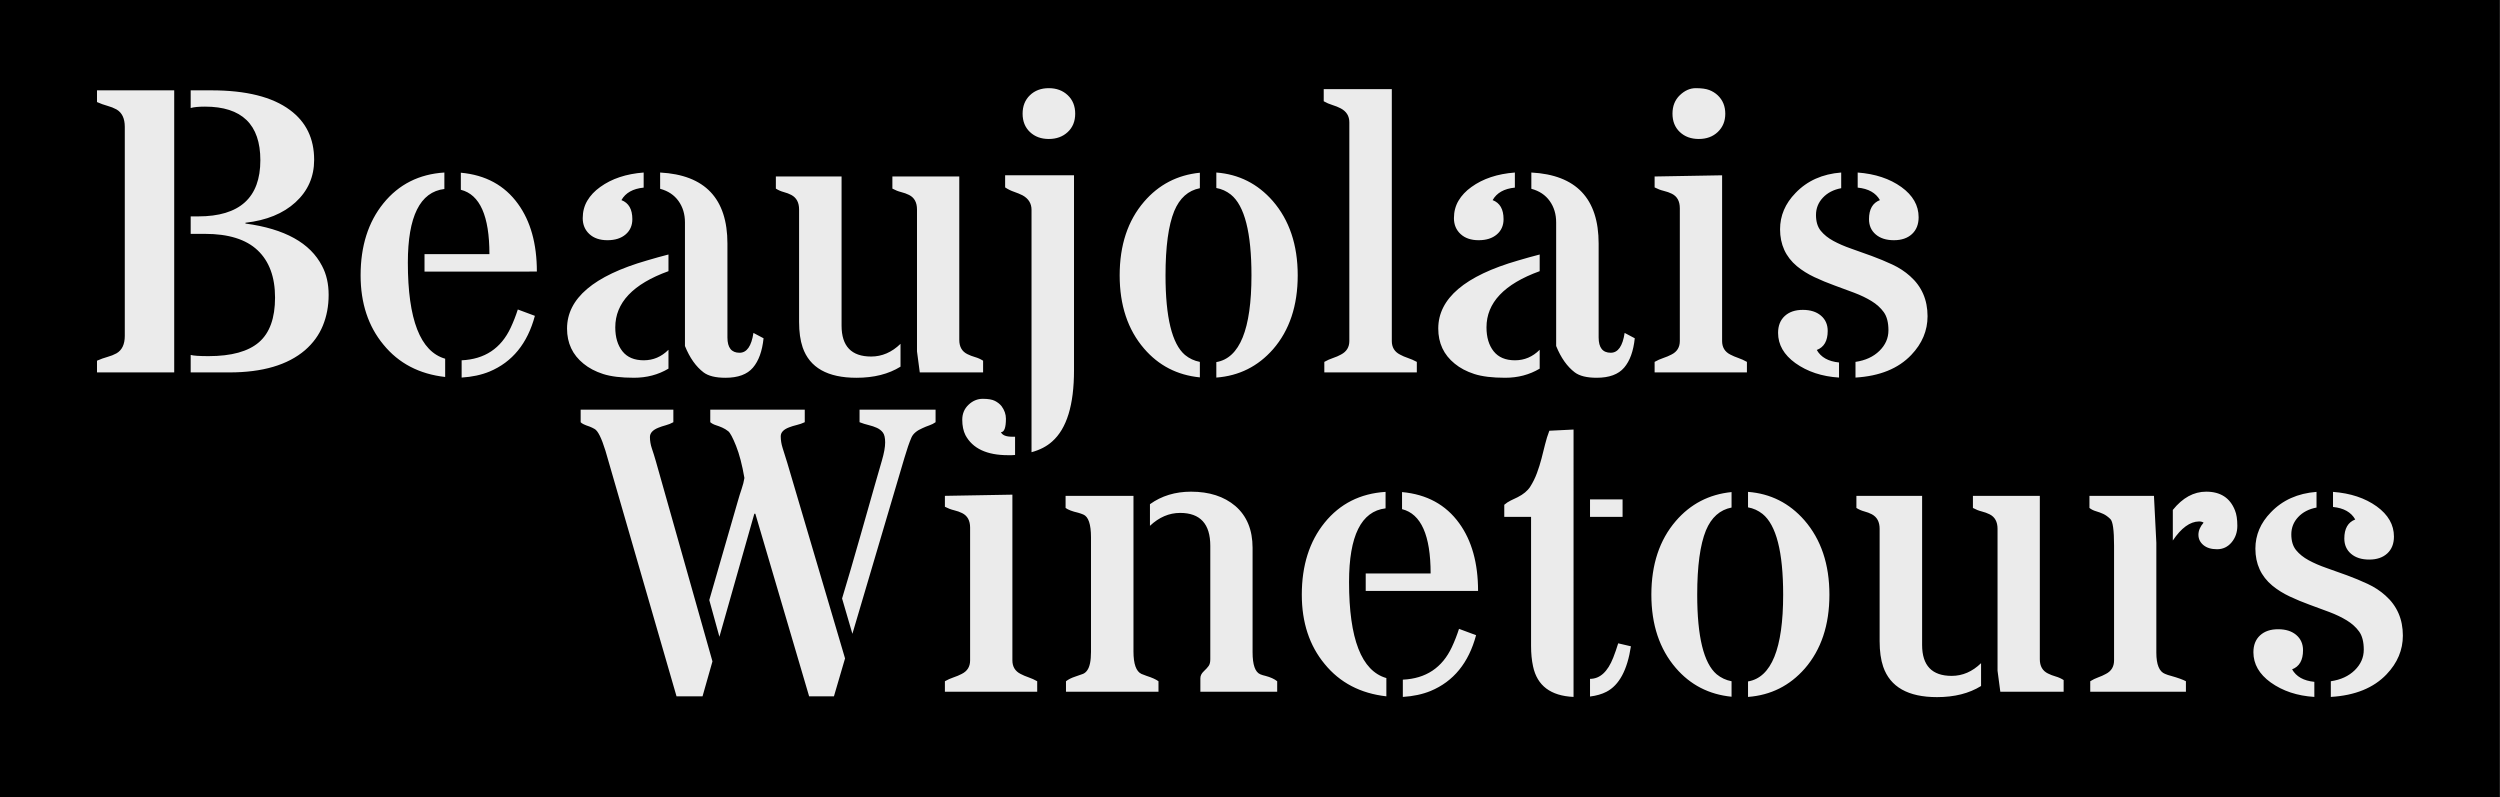
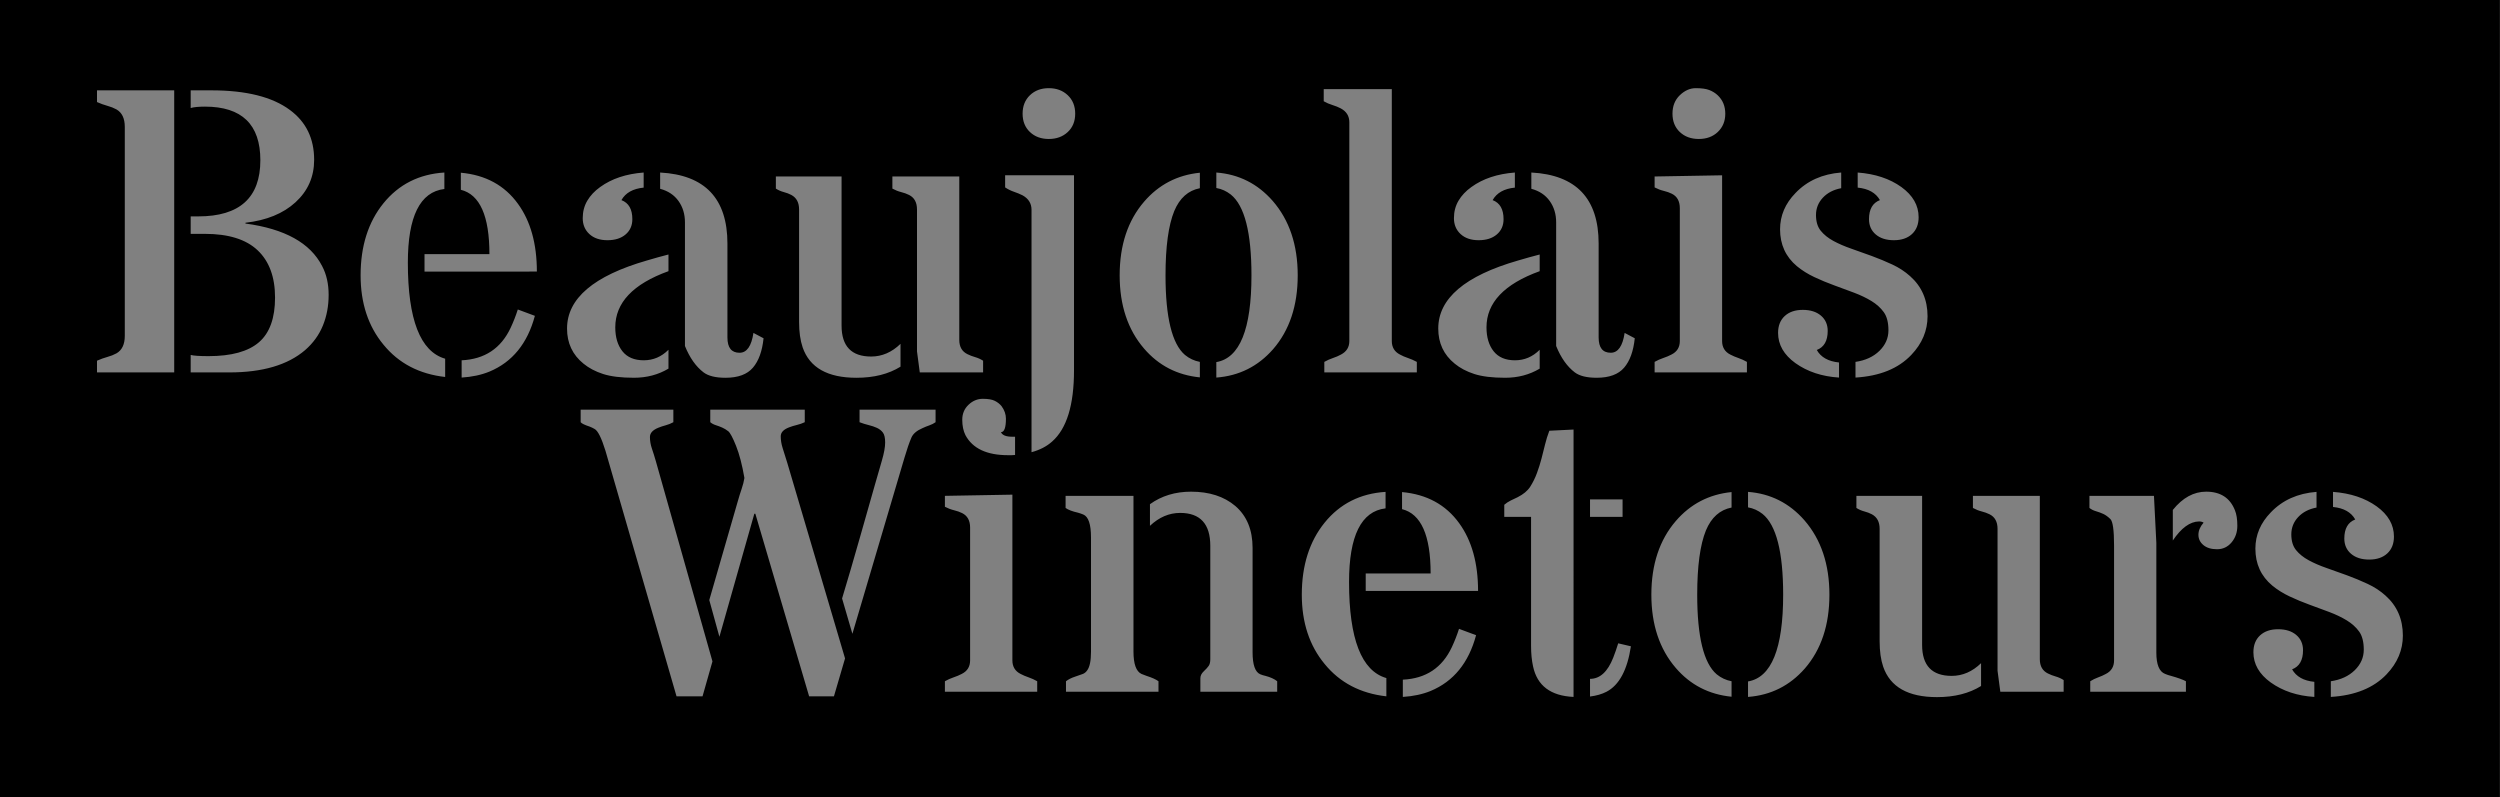
<svg xmlns="http://www.w3.org/2000/svg" clip-rule="evenodd" fill-rule="evenodd" stroke-linejoin="round" stroke-miterlimit="2" viewBox="0 0 850 271">
  <rect x="0" y="0" width="850" height="271" fill="#808080" stroke="none" />
-   <path d="m0 0h849.959v271h-849.959z" fill="#ebebeb" />
  <path d="m0 0v271h849.959v-271zm793.223 167.24c5.939.449 10.888 2.092 14.847 4.927 3.915 2.834 5.872 6.254 5.872 10.258 0 2.43-.754 4.342-2.26 5.736-1.509 1.395-3.556 2.092-6.142 2.092-2.588 0-4.646-.652-6.176-1.957s-2.295-3.037-2.295-5.196c0-3.374 1.238-5.535 3.713-6.479-1.396-2.474-3.915-3.892-7.559-4.253zm-161.61-108.581c5.939.449 10.889 2.092 14.848 4.926 3.915 2.835 5.871 6.255 5.871 10.259 0 2.429-.754 4.342-2.26 5.736-1.509 1.395-3.556 2.092-6.142 2.092-2.587 0-4.646-.652-6.176-1.957s-2.294-3.038-2.294-5.196c0-3.374 1.237-5.535 3.712-6.479-1.396-2.474-3.915-3.892-7.559-4.253zm-60.471-26.287c1.664-1.598 3.476-2.396 5.433-2.396s3.486.214 4.59.64c1.101.429 2.058 1.024 2.867 1.789 1.71 1.619 2.565 3.711 2.565 6.276 0 2.521-.855 4.59-2.565 6.209-1.665 1.576-3.812 2.363-6.445 2.363s-4.781-.787-6.445-2.363c-1.665-1.574-2.497-3.654-2.497-6.242s.832-4.679 2.497-6.277zm-75.25 35.87c1.034-1.755 2.497-3.307 4.386-4.657 3.915-2.834 8.841-4.477 14.78-4.926v5.128c-3.644.361-6.164 1.779-7.559 4.253 2.474.944 3.712 3.104 3.712 6.479 0 2.158-.765 3.891-2.294 5.196-1.531 1.305-3.588 1.957-6.175 1.957s-4.635-.697-6.142-2.092c-1.508-1.394-2.261-3.194-2.261-5.4 0-2.203.517-4.184 1.553-5.938zm20.314 20.314c2.564-.765 4.994-1.439 7.288-2.024v5.669c-12.058 4.365-18.087 10.731-18.087 19.1 0 3.374.81 6.085 2.43 8.132s4.037 3.071 7.255 3.071 6.017-1.192 8.402-3.577v6.411c-3.465 2.069-7.379 3.104-11.743 3.104s-7.862-.428-10.495-1.282c-2.631-.854-4.848-2.025-6.647-3.509-3.735-3.013-5.601-6.996-5.601-11.945 0-10.214 9.065-17.93 27.198-23.15zm-66.141-58.244h23.15v85.645c0 2.116.921 3.645 2.766 4.589.811.451 1.722.845 2.734 1.182s2.014.776 3.003 1.315v3.578h-31.45v-3.578c.945-.539 1.923-.978 2.936-1.315 1.012-.337 1.924-.731 2.733-1.182 1.89-.989 2.835-2.518 2.835-4.589v-74.374c0-2.114-.969-3.688-2.902-4.724-.855-.448-1.8-.832-2.834-1.148-1.036-.313-2.026-.741-2.971-1.282zm-61.078 38.268c4.994-5.805 11.315-9.088 18.965-9.854v5.263c-3.96.767-6.863 3.353-8.706 7.763-1.98 4.859-2.97 12.147-2.97 21.866 0 14.264 2.204 23.284 6.614 27.063 1.485 1.216 3.172 2.003 5.062 2.362v5.264c-7.694-.765-14.016-4.026-18.965-9.785-5.534-6.434-8.301-14.736-8.301-24.904 0-10.258 2.767-18.605 8.301-25.039zm-38.805-36.208c1.664-1.598 3.8-2.396 6.41-2.396s4.759.798 6.445 2.396c1.687 1.597 2.532 3.689 2.532 6.276s-.845 4.668-2.532 6.243-3.836 2.362-6.445 2.362-4.746-.787-6.41-2.362c-1.665-1.575-2.497-3.655-2.497-6.243s.832-4.679 2.497-6.276zm-9.652 105.722c.989 1.349 1.485 2.767 1.485 4.251 0 3.059-.563 4.59-1.687 4.59.449 1.035 1.731 1.553 3.847 1.553h.945v6.208c-.406.045-.81.068-1.216.068h-1.147c-7.243 0-12.08-2.272-14.51-6.817-.719-1.44-1.08-3.183-1.08-5.23 0-2.048.709-3.746 2.127-5.095 1.416-1.35 3.036-2.025 4.858-2.025 1.823 0 3.195.235 4.117.708s1.676 1.069 2.261 1.79zm-37.12-78.086h22.744v55.544c0 2.34.922 3.96 2.768 4.86.809.404 1.687.742 2.632 1.012.944.27 1.844.675 2.699 1.214v3.983h-21.529l-.945-7.154v-48.256c0-2.384-.901-4.025-2.699-4.927-.81-.404-1.711-.73-2.7-.978-.991-.247-1.981-.641-2.97-1.181zm-39.616 0h22.339v50.685c0 7.02 3.351 10.528 10.056 10.528 3.689 0 7.019-1.439 9.988-4.319v7.761c-4.049 2.52-9.043 3.779-14.982 3.779-9.81 0-15.905-3.441-18.29-10.325-.81-2.384-1.215-5.265-1.215-8.639v-38.267c0-2.338-.877-3.981-2.632-4.927-.765-.404-1.62-.73-2.564-.978-.945-.247-1.846-.641-2.7-1.181zm-39.347-1.349c15.253.809 22.879 8.863 22.879 24.161v31.923c0 3.464 1.372 5.195 4.118 5.195 2.473 0 4.049-2.248 4.724-6.748l3.441 1.823c-.45 4.364-1.653 7.694-3.61 9.988-1.957 2.295-5.073 3.441-9.347 3.441-3.331 0-5.804-.607-7.424-1.821-2.61-1.98-4.724-4.971-6.345-8.977v-42.046c0-2.789-.731-5.206-2.193-7.254s-3.543-3.432-6.243-4.152zm-24.768 9.583c1.034-1.755 2.497-3.307 4.386-4.657 3.915-2.834 8.842-4.477 14.781-4.926v5.128c-3.645.361-6.165 1.779-7.559 4.253 2.474.944 3.712 3.104 3.712 6.479 0 2.158-.766 3.891-2.295 5.196-1.53 1.305-3.588 1.957-6.175 1.957s-4.635-.697-6.141-2.092c-1.509-1.394-2.261-3.194-2.261-5.4 0-2.203.517-4.184 1.552-5.938zm-140.447 58.379h-26.252v-3.983c1.214-.539 2.396-.967 3.543-1.282 1.147-.313 2.169-.718 3.07-1.215 1.889-1.08 2.834-3.059 2.834-5.938v-71.067c0-2.879-.944-4.859-2.834-5.939-.901-.495-1.923-.899-3.07-1.214-1.147-.316-2.329-.744-3.543-1.283v-3.983h26.252zm50.55-15.928c-1.305 3.195-3.33 5.984-6.073 8.368-5.895 5.04-14.466 7.56-25.715 7.56h-13.16v-5.939c.989.269 3.014.405 6.074.405 7.783 0 13.498-1.575 17.142-4.725 3.645-3.149 5.468-8.21 5.468-15.185 0-6.976-1.969-12.327-5.906-16.063-3.938-3.734-9.91-5.601-17.918-5.601h-4.86v-5.939h2.565c14.082 0 21.124-6.367 21.124-19.1 0-12.148-6.277-18.222-18.829-18.222-2.16 0-3.781.159-4.86.472v-6.007h7.018c11.833 0 20.743 2.228 26.726 6.682 5.49 4.05 8.235 9.696 8.235 16.94 0 5.761-2.116 10.573-6.344 14.442-4.185 3.825-9.854 6.143-17.008 6.953v.269c13.364 1.8 22.046 6.614 26.052 14.443 1.484 2.79 2.227 6.063 2.227 9.819 0 3.758-.653 7.234-1.958 10.428zm41.574 17.48c-8.819-.99-15.816-4.657-20.989-11.001-5.175-6.253-7.762-14.106-7.762-23.553 0-9.944 2.587-18.111 7.762-24.5 5.219-6.433 12.124-9.921 20.719-10.46v5.601c-8.28.991-12.418 9.337-12.418 25.039 0 19.347 4.228 30.235 12.688 32.665zm15.049-1.823c-2.744 1.125-5.894 1.8-9.448 2.025v-5.871c7.829-.36 13.385-4.05 16.671-11.069.944-2.024 1.754-4.093 2.429-6.209l5.804 2.16c-2.52 9.404-7.672 15.725-15.456 18.964zm-22.069-34.014v-5.939h22.069c0-12.958-3.239-20.247-9.718-21.867v-5.804c8.414.766 14.892 4.297 19.437 10.596 4.274 5.894 6.411 13.565 6.411 23.014zm48.459 19.37c0-10.214 9.066-17.93 27.198-23.15 2.565-.765 4.994-1.439 7.289-2.024v5.669c-12.059 4.364-18.088 10.73-18.088 19.1 0 3.374.81 6.085 2.431 8.132 1.619 2.047 4.037 3.071 7.254 3.071s6.018-1.192 8.403-3.577v6.411c-3.465 2.069-7.38 3.104-11.743 3.104-4.364 0-7.862-.428-10.495-1.282-2.632-.854-4.848-2.025-6.648-3.509-3.735-3.013-5.601-6.996-5.601-11.945zm46.068 125.048h-8.841l-24.163-83.485c-1.349-4.364-2.587-6.839-3.71-7.423-.541-.316-1.104-.585-1.688-.811-1.665-.54-2.676-1.034-3.038-1.484v-4.253h31.518v4.253c-.81.45-1.676.799-2.598 1.045-.923.248-1.767.529-2.531.844-1.889.766-2.834 1.812-2.834 3.139 0 1.326.224 2.643.674 3.948.449 1.305.9 2.745 1.35 4.32l19.235 68.029zm44.677 0h-8.436l-18.29-62.09h-.337l-11.878 41.843-3.442-12.486 9.584-33.204c.494-1.755.966-3.285 1.416-4.59s.765-2.542.946-3.712c-.766-4.454-1.711-8.087-2.835-10.9-1.125-2.811-2.014-4.476-2.665-4.994-.654-.517-1.34-.933-2.059-1.248-.72-.315-1.44-.584-2.16-.81-.72-.225-1.35-.562-1.89-1.012v-4.253h32.126v4.253c-.855.405-1.755.72-2.7.944-.945.226-1.823.496-2.632.81-1.89.72-2.835 1.733-2.835 3.038s.213 2.631.642 3.981c.427 1.35.955 3.037 1.586 5.061l19.639 66.478zm34.556-93.203c-.631.45-1.34.81-2.127 1.079-.787.27-1.564.585-2.328.945-1.889.81-3.127 1.846-3.712 3.105-.765 1.755-1.575 4.095-2.429 7.018l-17.683 59.796-3.509-12.012c1.844-6.074 3.925-13.195 6.242-21.36 2.317-8.167 3.926-13.825 4.826-16.975.899-3.148 1.721-5.994 2.463-8.537.743-2.541 1.114-4.6 1.114-6.175 0-1.574-.26-2.7-.777-3.374-.517-.676-1.192-1.204-2.024-1.587-.833-.381-1.766-.696-2.801-.945-1.035-.246-2.07-.573-3.104-.978v-4.253h25.849zm34.554 91.651h-31.383v-3.577c.945-.541 1.923-.979 2.936-1.316 1.012-.338 1.945-.731 2.8-1.181 1.89-.946 2.835-2.474 2.835-4.59v-45.151c0-2.384-.9-4.025-2.7-4.926-.809-.405-1.732-.731-2.766-.979-1.036-.247-2.07-.641-3.105-1.181v-3.712l22.947-.405v56.354c0 2.116.921 3.644 2.767 4.59.854.45 1.776.844 2.767 1.181.988.337 1.957.775 2.902 1.316zm5.09-85.095c-1.846 1.664-4.184 2.878-7.019 3.645v-82.405c0-2.161-1.013-3.802-3.036-4.927-.901-.449-1.881-.854-2.937-1.215-1.058-.36-2.058-.855-3.003-1.485v-4.117h23.419v66.342c0 11.744-2.475 19.797-7.424 24.162zm36.147 85.095h-31.451v-3.577c.81-.63 1.833-1.147 3.071-1.552 1.236-.405 2.136-.72 2.7-.945.562-.226 1.046-.63 1.451-1.215.854-1.17 1.282-3.262 1.282-6.276v-38.942c0-4.455-.878-7.041-2.632-7.761-.541-.226-1.125-.428-1.755-.608-1.98-.449-3.398-.989-4.252-1.62v-4.117h23.082v52.912c0 4.23.899 6.772 2.699 7.627.54.225 1.123.45 1.755.674 1.844.586 3.194 1.194 4.05 1.823zm40.358 0h-26.118v-4.59c0-.854.381-1.642 1.147-2.362.765-.719 1.326-1.338 1.687-1.856.359-.517.54-1.271.54-2.26v-38.537c0-7.469-3.42-11.204-10.259-11.204-3.735 0-7.153 1.464-10.258 4.387v-7.356c3.959-2.835 8.615-4.253 13.971-4.253 6.209 0 11.225 1.62 15.05 4.861 3.914 3.374 5.871 8.122 5.871 14.239v35.5c0 4.275.878 6.772 2.633 7.492.539.225 1.123.405 1.754.539 1.71.45 3.037 1.058 3.982 1.823zm-1.389-116.478c-5.129 5.849-11.564 9.066-19.303 9.651v-5.264c7.964-1.35 11.946-11.18 11.946-29.493 0-14.532-2.34-23.689-7.018-27.468-1.486-1.17-3.128-1.912-4.928-2.227v-5.264c7.649.585 14.038 3.802 19.168 9.65 5.668 6.525 8.504 14.961 8.504 25.309 0 10.304-2.791 18.672-8.369 25.106zm38.509 118.03c-8.82-.991-15.817-4.657-20.99-11.001-5.175-6.253-7.762-14.106-7.762-23.554 0-9.943 2.587-18.11 7.762-24.499 5.219-6.433 12.125-9.921 20.719-10.46v5.601c-8.279.991-12.417 9.337-12.417 25.039 0 19.347 4.228 30.235 12.688 32.665zm15.049-1.823c-2.744 1.125-5.894 1.8-9.449 2.025v-5.872c7.83-.359 13.386-4.049 16.671-11.068.945-2.025 1.755-4.093 2.43-6.209l5.804 2.16c-2.52 9.405-7.672 15.725-15.456 18.964zm-22.069-34.013v-5.94h22.069c0-12.958-3.239-20.247-9.718-21.867v-5.804c8.413.766 14.892 4.297 19.437 10.596 4.274 5.894 6.411 13.565 6.411 23.015zm70.662 36.038c-7.784-.361-12.373-3.824-13.767-10.393-.451-2.069-.676-4.387-.676-6.952v-43.868h-9.11v-4.116c.674-.585 1.405-1.068 2.193-1.452.787-.382 1.563-.753 2.328-1.113 1.98-.989 3.419-2.194 4.32-3.611.899-1.417 1.654-2.946 2.26-4.59.608-1.642 1.125-3.283 1.552-4.926.428-1.642.832-3.25 1.216-4.826.381-1.574.865-3.127 1.451-4.656l8.233-.405zm11.204-1.754c-1.575.81-3.442 1.349-5.602 1.62v-6.007c3.374 0 6.007-2.406 7.896-7.222.585-1.484 1.148-3.105 1.687-4.859l4.32 1.012c-1.215 8.055-3.982 13.206-8.301 15.456zm-5.602-59.459v-5.939h11.068v5.939zm11.602-50.742c-1.957 2.295-5.072 3.441-9.347 3.441-3.331 0-5.804-.607-7.424-1.822-2.61-1.979-4.724-4.97-6.344-8.976v-42.046c0-2.789-.732-5.206-2.193-7.254-1.463-2.048-3.544-3.432-6.243-4.152v-5.533c15.253.809 22.879 8.863 22.879 24.161v31.922c0 3.465 1.372 5.196 4.117 5.196 2.473 0 4.049-2.249 4.724-6.748l3.442 1.823c-.45 4.363-1.654 7.694-3.611 9.988zm36.519 47.569c-3.961.767-6.863 3.354-8.707 7.763-1.98 4.859-2.97 12.147-2.97 21.866 0 14.264 2.204 23.284 6.615 27.063 1.484 1.216 3.171 2.003 5.062 2.363v5.263c-7.694-.765-14.016-4.025-18.966-9.785-5.533-6.434-8.301-14.736-8.301-24.904 0-10.258 2.768-18.605 8.301-25.039 4.994-5.804 11.316-9.087 18.966-9.853zm5.224-45.95h-31.383v-3.577c.945-.539 1.923-.978 2.936-1.315 1.012-.338 1.946-.731 2.801-1.182 1.889-.944 2.834-2.473 2.834-4.589v-45.151c0-2.384-.9-4.025-2.7-4.926-.809-.405-1.732-.731-2.766-.979-1.036-.247-2.07-.641-3.105-1.181v-3.712l22.947-.405v56.354c0 2.116.921 3.645 2.766 4.589.854.451 1.777.844 2.768 1.182.989.337 1.957.776 2.902 1.315zm19.679 100.685c-5.129 5.849-11.564 9.066-19.303 9.651v-5.264c7.965-1.35 11.946-11.18 11.946-29.493 0-14.532-2.339-23.689-7.018-27.468-1.486-1.17-3.128-1.912-4.928-2.227v-5.264c7.649.585 14.038 3.802 19.168 9.65 5.669 6.525 8.504 14.961 8.504 25.31 0 10.303-2.79 18.672-8.369 25.105zm11.636-98.93c-5.804-.361-10.754-2.002-14.848-4.927-3.914-2.834-5.871-6.253-5.871-10.258 0-2.43.753-4.341 2.261-5.737 1.506-1.393 3.554-2.092 6.142-2.092s4.644.653 6.174 1.958 2.295 3.036 2.295 5.197c0 3.374-1.238 5.533-3.712 6.479 1.394 2.474 3.915 3.891 7.559 4.251zm15.219-22.238c-1.058-1.461-2.453-2.721-4.185-3.78-1.732-1.056-3.7-2-5.905-2.833s-4.454-1.664-6.748-2.497c-2.295-.833-4.545-1.765-6.749-2.801-2.206-1.035-4.185-2.272-5.939-3.712-3.825-3.195-5.738-7.379-5.738-12.553 0-4.634 1.755-8.751 5.265-12.351 3.958-4.138 9.133-6.456 15.522-6.951v5.331c-2.61.496-4.69 1.576-6.242 3.24-1.553 1.665-2.329 3.622-2.329 5.871 0 2.251.54 4.039 1.62 5.366s2.507 2.475 4.286 3.442c1.777.968 3.801 1.845 6.073 2.633 2.272.787 4.6 1.619 6.986 2.497 2.384.877 4.713 1.844 6.985 2.901 2.271 1.057 4.286 2.374 6.041 3.948 3.959 3.51 5.939 8.055 5.939 13.634 0 4.904-1.846 9.291-5.535 13.16-4.41 4.635-10.731 7.198-18.964 7.694v-5.333c3.374-.494 6.084-1.742 8.132-3.744 2.047-2.003 3.071-4.331 3.071-6.985 0-2.655-.529-4.714-1.586-6.176zm33.075 127.107c-4.049 2.519-9.043 3.78-14.982 3.78-9.81 0-15.906-3.443-18.29-10.326-.81-2.385-1.215-5.264-1.215-8.639v-38.267c0-2.338-.877-3.981-2.632-4.927-.765-.404-1.62-.73-2.565-.978-.945-.247-1.846-.641-2.7-1.181v-4.117h22.34v50.685c0 7.019 3.351 10.528 10.056 10.528 3.689 0 7.019-1.439 9.988-4.319zm28.076 1.958h-21.529l-.945-7.155v-48.255c0-2.384-.901-4.025-2.7-4.927-.81-.404-1.71-.73-2.699-.978-.991-.247-1.981-.641-2.97-1.181v-4.117h22.744v55.545c0 2.339.922 3.959 2.768 4.858.809.405 1.687.742 2.632 1.013.944.27 1.844.675 2.699 1.215zm41.574 0h-32.53v-3.577c.855-.541 1.755-.979 2.699-1.316.945-.338 1.823-.731 2.633-1.181 1.843-.946 2.766-2.474 2.766-4.59v-39.077c0-5.173-.416-8.166-1.248-8.976-.833-.81-1.643-1.393-2.429-1.754-.789-.36-1.61-.663-2.464-.911-.855-.246-1.598-.618-2.227-1.114v-4.117h21.934l.81 15.995v37.322c0 4.05.989 6.457 2.969 7.222.63.269 1.305.495 2.025.674 2.384.676 4.072 1.283 5.062 1.823zm15.523-50.786c-1.306 1.551-2.948 2.328-4.927 2.328-1.98 0-3.533-.473-4.657-1.417-1.125-.945-1.687-2.115-1.687-3.509 0-1.395.584-2.768 1.755-4.117-.405-.27-.923-.406-1.553-.406-3.059.046-6.029 2.205-8.909 6.479v-10.393c3.33-4.138 7.109-6.21 11.339-6.21 4.859 0 8.121 2.116 9.786 6.345.54 1.305.81 3.06.81 5.264s-.653 4.083-1.957 5.636zm28.142 52.54c-5.804-.361-10.753-2.001-14.847-4.927-3.914-2.834-5.871-6.253-5.871-10.258 0-2.43.752-4.341 2.261-5.736 1.506-1.395 3.553-2.092 6.141-2.092s4.644.652 6.175 1.956c1.53 1.306 2.295 3.038 2.295 5.197 0 3.375-1.239 5.535-3.713 6.48 1.395 2.474 3.915 3.891 7.559 4.252zm24.566-7.693c-4.409 4.634-10.73 7.198-18.964 7.693v-5.331c3.374-.495 6.084-1.743 8.133-3.746 2.047-2.002 3.071-4.33 3.071-6.986 0-2.653-.529-4.712-1.586-6.175-1.058-1.461-2.453-2.721-4.185-3.779-1.732-1.056-3.701-2.002-5.906-2.835-2.204-.832-4.453-1.664-6.748-2.496-2.294-.833-4.545-1.765-6.749-2.801-2.205-1.035-4.185-2.272-5.939-3.712-3.824-3.195-5.737-7.379-5.737-12.553 0-4.635 1.755-8.751 5.265-12.351 3.958-4.139 9.133-6.456 15.522-6.951v5.331c-2.61.496-4.69 1.576-6.243 3.24-1.552 1.665-2.328 3.622-2.328 5.871 0 2.251.54 4.039 1.619 5.366 1.08 1.327 2.508 2.475 4.286 3.442 1.777.968 3.802 1.845 6.074 2.633 2.272.787 4.6 1.619 6.985 2.497 2.384.877 4.713 1.844 6.985 2.901s4.287 2.374 6.041 3.948c3.959 3.51 5.939 8.055 5.939 13.633 0 4.905-1.845 9.292-5.535 13.161z" fill-rule="nonzero" />
</svg>